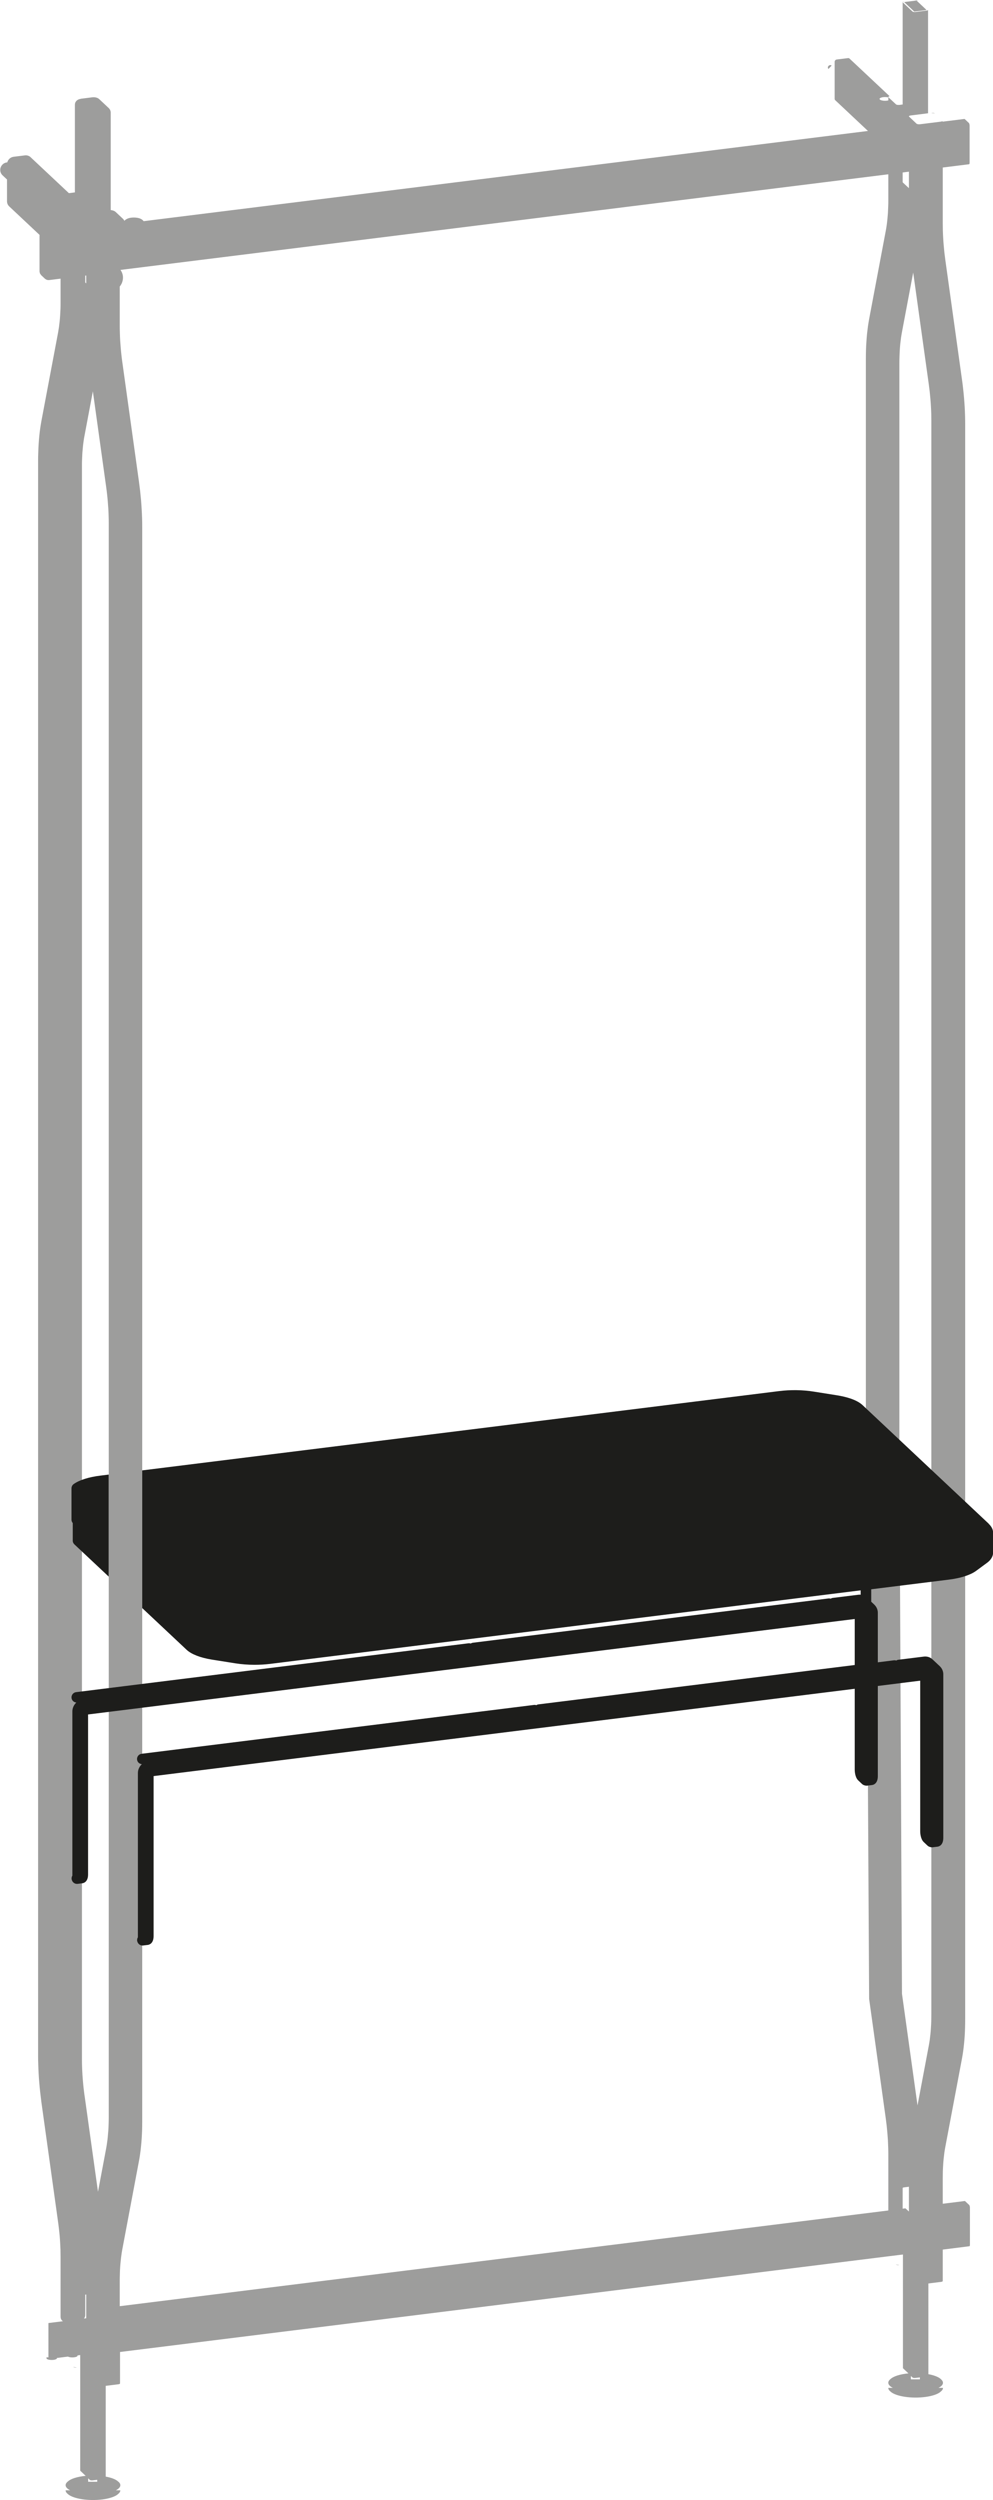
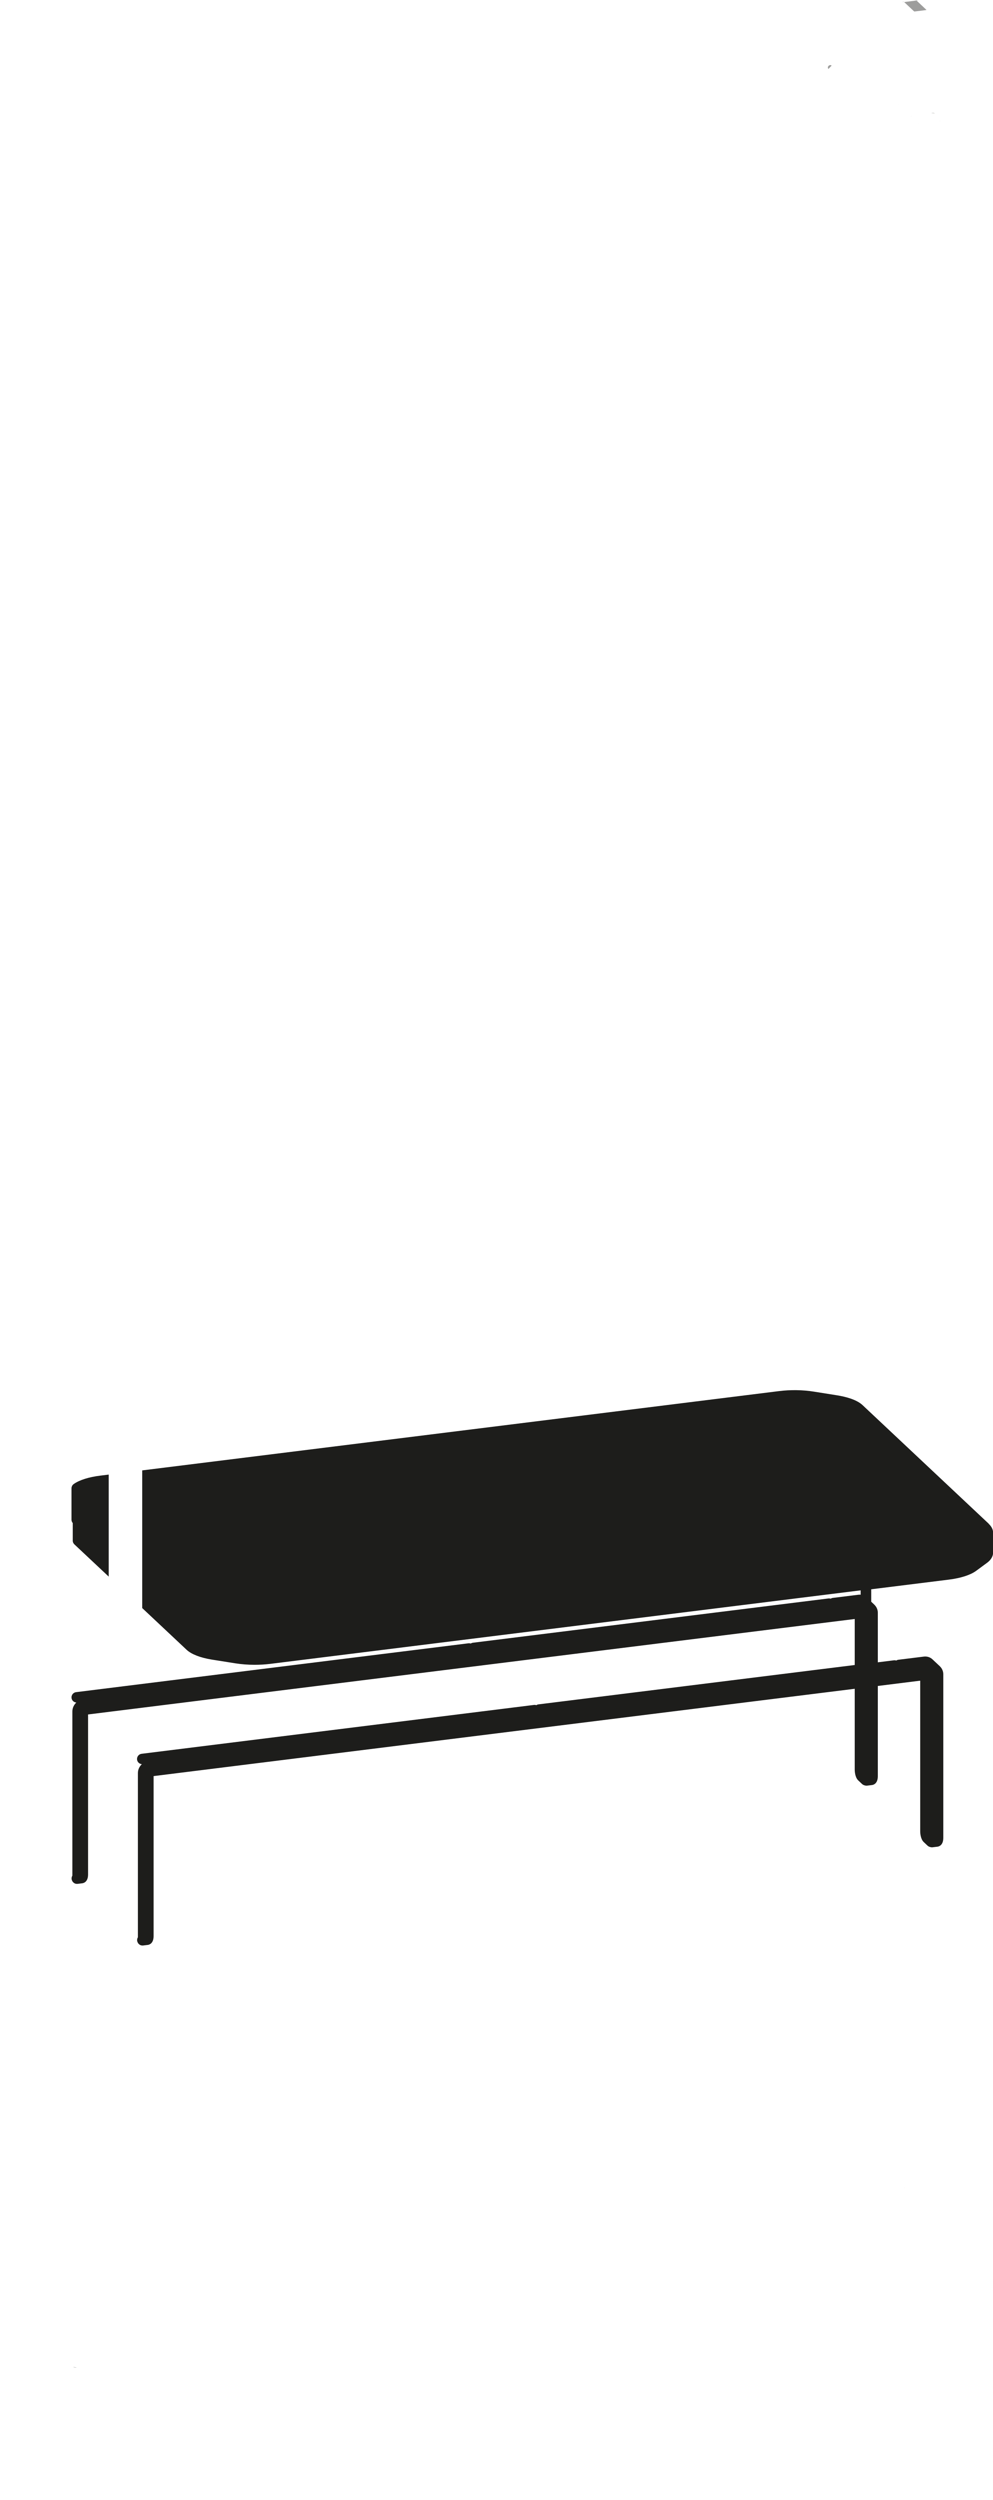
<svg xmlns="http://www.w3.org/2000/svg" viewBox="0 0 236.41 595">
  <defs>
    <style>.cls-1{fill:#9d9d9c;}.cls-2{fill:#1d1d1b;}</style>
  </defs>
  <g id="Visibile_sottile_ISO_">
    <g>
      <path class="cls-1" d="m213.8,24.77s.1.04.17.03l-.17-.03Z" />
-       <path class="cls-1" d="m212.02,23.1l.08-.06c-.07,0-.1.03-.08.06Z" />
-       <path class="cls-1" d="m213.31,538.95c.12.12.5.18.83.13l-.83-.13Z" />
      <path class="cls-1" d="m216.92,27.7l.08-.06c-.07,0-.1.03-.08.06Z" />
-       <path class="cls-1" d="m222.06,27.06s-.1-.04-.17-.03l.17.03Z" />
      <path class="cls-1" d="m218.7,29.38s.1.04.17.03l-.17-.03Z" />
      <path class="cls-1" d="m223.84,28.74l-.08.06c.07,0,.1-.03.08-.06Z" />
      <path class="cls-1" d="m221.71,26.87l.83.13c-.12-.12-.5-.18-.83-.13Z" />
      <path class="cls-1" d="m17.45,563.33c.12.12.5.18.83.13l-.83-.13Z" />
      <path class="cls-1" d="m215.3,520.77l.08-.06c-.07,0-.1.03-.08.06Z" />
      <path class="cls-1" d="m217.78,2.73l2.7-.33c.06-.01.1-.04.07-.06l-2.31-2.18s-.1-.03-.17-.02l-2.69.33c-.07.01-.11.04-.08.06l2.32,2.18s.1.03.16.02Z" />
      <path class="cls-1" d="m217.94.01l.67.11c-.1-.09-.4-.14-.67-.11Z" />
      <path class="cls-1" d="m214.9.51l.34-.16c-.21.02-.34.09-.34.16Z" />
-       <path class="cls-1" d="m215.64,520.82l.08-.06c-.07,0-.1.03-.08.06Z" />
-       <path class="cls-1" d="m230.72,39.08c.07-.01.12-.15.12-.35v-8.81c0-.27-.08-.57-.18-.66l-.98-.92s-.05-.03-.07-.03l-5.24.65v-.21c0,.09-.16.18-.43.21l-4.9.61c-.34.04-.71-.02-.83-.13l-1.78-1.68s-.04-.05-.04-.07c0-.09.17-.18.43-.21l4.13-.52V2.36c0,.07-.13.14-.34.16l-2.69.34c-.27.03-.57-.02-.67-.11l-2.32-2.18s-.03-.04-.03-.06v24.36l-.76.1c-.34.04-.71-.02-.83-.14l-1.79-1.67s-.02-.03-.03-.04v-.04c0-.08.12-.15.3-.19l-9.54-8.95c-.09-.09-.22-.13-.35-.11l-2.7.33c-.27.04-.49.28-.49.55v8.82c0,.12.05.24.14.32l7.79,7.32L34.2,52.64c-.36-.49-1.08-.87-2.34-.87-1.16,0-1.86.34-2.24.78,0,0,0-.01-.01-.02-.06-.12-.14-.23-.23-.33-.02-.02-.02-.04-.04-.06l-1.78-1.67s0,0,0,0c-.35-.33-.81-.44-1.2-.47v-23.26c0-.14-.04-.3-.09-.44,0-.02,0-.04-.02-.06,0-.02-.02-.04-.03-.06,0,0,0-.02-.01-.02-.07-.13-.15-.26-.24-.36,0,0-.01,0-.02-.01,0,0,0-.01-.01-.02l-2.32-2.18s0,0,0,0c-.56-.52-1.42-.46-1.67-.43,0,0,0,0,0,0h0l-2.69.34s-.08.03-.12.04c-.89.15-1.31.77-1.31,1.36v20.89l-1.43.18h0s-9.09-8.53-9.09-8.53c0,0,0-.01-.01-.02-.36-.34-.86-.5-1.36-.44,0,0,0,0-.01,0l-2.69.33c-.08.01-.16.03-.23.05,0,0,0,0-.01,0-.63.17-1.11.67-1.27,1.29,0,0,0,0,0,0-.43.02-.86.21-1.19.57-.65.71-.65,1.79.04,2.48l1.09,1.02v5.18s0,0,0,0c0,.47.19.92.53,1.23,0,0,0,0,0,0l7.23,6.79h0s-.02.06-.02.09v8.57s0,.01,0,.02c0,.1.03.2.06.3.02.06.02.12.04.17.02.05.07.09.1.14.06.09.11.18.18.26,0,0,0,.01.01.02l.89.84s0,0,.01,0c0,0,.01.01.02.02.08.07.18.12.27.17.04.02.07.05.11.06.14.05.28.08.42.08,0,0,.01,0,.02,0,0,0,0,0,0,0s0,0,0,0c.05,0,.1,0,.15,0l2.73-.34v5.61c0,.54,0,1.06-.02,1.58-.02.53-.05,1.04-.08,1.54-.03.49-.07.97-.12,1.45-.05.48-.11.93-.16,1.35-.07.45-.14.87-.21,1.29l-3.95,20.94c-.1.57-.21,1.16-.29,1.75-.09.61-.17,1.24-.23,1.89-.06.63-.12,1.29-.16,1.95-.04.66-.07,1.35-.09,2.02-.03.69-.04,1.41-.04,2.13v379.36c0,.72.01,1.45.04,2.17.02.73.05,1.46.09,2.2.04.75.09,1.49.16,2.23.06.76.13,1.52.22,2.24.08.75.17,1.5.27,2.26l3.95,28.36c.08.57.16,1.13.22,1.73.07.57.13,1.14.18,1.71.05.57.09,1.13.12,1.7.03.56.06,1.14.08,1.67v.11c.01.53.02,1.04.02,1.55v14.3c0,.36.15.7.42.94.05.04.11.06.16.1l-3.47.43v8.18l-.45-.03c-.05.07-.02.15.04.21h-.07c0,.24.56.43,1.26.43s1.26-.19,1.26-.43h-.06s.02-.01.03-.02c0,0,.01-.02.02-.03h-.01s.02,0,.02,0h.01l2.1-.26.5-.06h0c.38.2,1.16.25,1.74.12.35-.08.56-.21.56-.36h-.07s.04-.03.05-.05l-1.59.2,1.59-.2h.02l.62-.08v27.49s.01.04.03.06l1.27,1.2c-2.01.19-3.52.69-4.22,1.31l-.11.1s0,0,0,0h0c-.8.7-.49,1.45.63,2.03h-1.08c0,.33.21.64.58.92h-.01c1.28,1.12,4.98,1.68,8.27,1.24,1.66-.22,2.97-.67,3.62-1.24h-.01c.37-.28.58-.59.58-.92h-1.07c.24-.13.46-.27.63-.41.6-.52.6-1.1,0-1.62h-.02c-.51-.53-1.58-.97-3.02-1.23v-21.6l2.98-.37c.26-.03.43-.11.43-.21v-7.48l182.98-22.78,3.41-.42v27.03s.01.04.03.06l1.28,1.2c-2.01.19-3.52.69-4.23,1.31l-.12.11h0c-.8.7-.49,1.45.63,2.03h-1.08c0,.33.21.64.58.92h-.01c1.28,1.12,4.98,1.68,8.27,1.24,1.66-.22,2.97-.67,3.62-1.24h-.01c.37-.28.58-.59.58-.92h-1.07c.24-.13.46-.27.63-.41.55-.49.57-1.02.09-1.51,0,0,0,0,0,0,0,0,0,0-.01-.01-.03-.03-.04-.06-.08-.09h-.01s-.07-.07-.11-.11c-.55-.48-1.58-.88-2.92-1.13v-21.59l2.99-.37c.26-.03.43-.11.43-.21v-7.48l6.35-.8c.07,0,.12-.14.12-.35v-8.81c0-.27-.08-.56-.18-.66l-.98-.92s-.05-.03-.07-.02l-5.24.65v-6.09c0-.55.01-1.1.02-1.63.02-.53.04-1.06.08-1.57.03-.51.07-1.01.12-1.5.05-.48.11-.95.17-1.41.07-.46.14-.9.22-1.32l3.95-20.94c.1-.55.2-1.12.28-1.7.08-.59.16-1.2.22-1.82s.12-1.26.16-1.91c.04-.66.07-1.32.09-2,.02-.68.03-1.37.03-2.07V101.15c0-.7-.01-1.41-.03-2.12-.02-.72-.05-1.45-.09-2.18-.04-.72-.1-1.46-.16-2.2-.06-.73-.14-1.47-.22-2.21s-.17-1.48-.28-2.21l-3.95-28.36c-.08-.59-.15-1.17-.22-1.75-.06-.59-.12-1.17-.17-1.76-.05-.58-.09-1.16-.12-1.73-.04-.58-.06-1.15-.08-1.72-.01-.56-.02-1.12-.02-1.68v-13.36l6.35-.79Zm-9.6,52.37c.08.59.15,1.17.22,1.76.06.58.12,1.16.17,1.75.05.58.09,1.16.12,1.74.04.57.06,1.14.08,1.71.01.57.02,1.13.02,1.68v379.36c0,.55-.01,1.1-.02,1.63-.02.54-.04,1.06-.08,1.57-.03.51-.07,1.01-.12,1.5-.05.48-.11.96-.17,1.41-.07.46-.14.9-.22,1.32l-2.68,14.21-3.7-26.59-.62-130.13V86.5c0-.55.01-1.1.03-1.63.01-.53.04-1.06.07-1.57.03-.51.07-1.01.12-1.5.05-.48.11-.95.17-1.41.07-.46.14-.9.22-1.32l2.68-14.21,3.71,26.59Zm-6.22,434.21v-4.91c0-.07.13-.14.34-.16l1.15-.15v5.9l-.79-.73s-.04-.03-.06-.03l-.64.08Zm1.49-480.88l-1.46-1.36s-.03-.04-.03-.06v-2.31l1.49-.19v3.92Zm-6.73-21.5c.43-.2,1.25-.24,1.83-.1v.72c-.47.12-1.1.12-1.56,0-.58-.15-.7-.43-.27-.62ZM20.53,65.57v1.88l-.23-.22v-1.63l.23-.03Zm-.41,433.14c-.07-.5-.13-1.01-.19-1.51l-.04-.36c-.05-.53-.11-1.05-.15-1.57-.05-.54-.08-1.08-.12-1.6v-.1c-.04-.57-.06-1.13-.08-1.7-.02-.54-.03-1.09-.03-1.62V110.88c0-.53,0-1.06.03-1.58.02-.52.04-1.04.07-1.52.04-.5.08-.99.13-1.46.05-.47.1-.92.17-1.38.06-.43.13-.85.21-1.25l1.99-10.55,3.16,22.71c.08.58.16,1.16.22,1.75.07.58.12,1.17.17,1.75.05.58.09,1.16.13,1.74.03.57.06,1.15.07,1.71.02.57.03,1.13.03,1.68v379.36c0,.56-.01,1.1-.03,1.63-.01.54-.04,1.06-.07,1.57-.04.51-.08,1.01-.13,1.5-.04.49-.1.96-.17,1.41-.06.46-.13.9-.21,1.33l-1.95,10.36-3.2-22.92Zm.18,52.27v-4.86l.23-.03v5.65l-.54.07c.2-.22.31-.51.31-.83Zm-3.93,9.85l-.16.02.14-.02h0s0,0,.01,0Zm4.62,29.83v-.82l.4.38c.1.09.4.14.67.1l1.01-.12h.08s0,.46,0,.46h-2.16Zm7.52-41.8v-6.09c0-.55.01-1.09.03-1.63,0-.53.04-1.06.07-1.57.03-.51.08-1.01.13-1.49.04-.49.1-.96.17-1.42.06-.46.13-.9.21-1.32l3.95-20.94c.11-.55.2-1.12.28-1.7.09-.59.16-1.2.22-1.82.07-.62.12-1.26.16-1.91.04-.66.08-1.32.1-2,.02-.68.03-1.37.03-2.07V125.53c0-.7,0-1.41-.03-2.12-.02-.72-.06-1.44-.1-2.17-.04-.73-.09-1.47-.15-2.2-.07-.74-.14-1.48-.22-2.22-.09-.74-.18-1.48-.28-2.21l-3.95-28.36c-.08-.58-.16-1.17-.22-1.75-.07-.59-.12-1.17-.17-1.75-.05-.59-.09-1.17-.13-1.74-.03-.58-.06-1.15-.07-1.72-.02-.56-.03-1.12-.03-1.68v-9.42c.14-.17.27-.36.39-.58.16-.31.26-.62.32-.95.07-.36.08-.7.03-1.02-.05-.34-.15-.66-.3-.96-.08-.16-.17-.3-.27-.44l182.81-22.76v6.09c0,.55,0,1.1-.03,1.63-.02.54-.04,1.06-.07,1.57-.04.51-.08,1.01-.13,1.5-.05.48-.1.96-.17,1.41-.06.46-.14.9-.22,1.32l-3.95,20.94c-.1.55-.19,1.12-.28,1.71-.08.59-.15,1.19-.22,1.81-.06.63-.11,1.26-.15,1.92-.05.65-.08,1.32-.1,2-.02.67-.03,1.36-.03,2.06v251.44l.78,138.86,3.95,28.36c.08.58.15,1.16.22,1.75.06.58.12,1.17.17,1.75.05.58.09,1.16.13,1.74.03.57.05,1.15.07,1.71.02.57.03,1.13.03,1.68v13.36l-182.98,22.78Zm188.35,17.42v-.81l.05.05.34.32c.1.09.4.14.67.1h.06s1.02-.13,1.02-.13v.47h-2.14Z" />
-       <path class="cls-1" d="m197.99,15.61c-.19-.18-.52-.15-.73.07-.21.22-.22.55-.02.73l.75-.8Z" />
+       <path class="cls-1" d="m197.99,15.61c-.19-.18-.52-.15-.73.07-.21.22-.22.55-.02.73Z" />
    </g>
  </g>
  <g id="Visibile_ISO_">
    <g>
      <path class="cls-2" d="m17.31,366.64c0,.34.14.67.39.91l8.18,7.68v-24.28l-1.95.24c-2.74.33-5.01,1.04-6.38,2.01-.33.23-.53.62-.53,1.03v7.48c0,.29.12.55.3.78v4.15Z" />
      <path class="cls-2" d="m235.39,362.64l-30.02-28.21c-1.44-1.36-4.08-2.02-6.04-2.34l-5.54-.88c-2.66-.43-5.61-.47-8.32-.13l-151.61,18.87v32.77l10.58,9.94c1.14,1.06,3.28,1.89,6.04,2.33l5.54.88c1.46.23,3.02.35,4.59.35,1.25,0,2.51-.07,3.73-.22l140.56-17.5v1.04c-.19-.02-.38-.01-.58.01,0,0,0,0,0,0l-6.05.75c-.19.02-.35.09-.5.19-.17-.06-.35-.08-.54-.06l-84.65,10.54c-.19.02-.35.09-.5.19-.17-.05-.35-.08-.54-.06l-93.42,11.63c-.69.08-1.17.71-1.09,1.39.07.6.56,1.03,1.14,1.08-.57.54-.94,1.29-.94,2.11v38.93c0,.07,0,.12,0,.16-.15.24-.21.52-.18.8,0,.02,0,.04,0,.06,0,.05.03.1.05.15.02.05.03.11.05.16.04.1.1.19.16.28,0,0,0,.01.01.02,0,0,.01.01.02.02.23.28.57.47.95.47.05,0,.1,0,.16,0l1.14-.14s0,0,0,0c.32-.04,1.38-.31,1.38-2.11v-38.07l182.52-22.72v10.95l-75.3,9.37c-.19.02-.35.09-.51.19-.17-.06-.35-.08-.54-.06l-93.42,11.63c-.69.08-1.17.71-1.09,1.39.07.6.56,1.03,1.14,1.08-.57.54-.94,1.29-.94,2.11v38.93c0,.07,0,.12,0,.16-.15.24-.21.52-.18.8,0,.02,0,.04,0,.06,0,.05.03.1.05.15.02.05.03.11.05.16.04.1.1.19.16.28,0,0,0,.01.01.02,0,0,.01.01.02.02.23.28.57.47.95.47.05,0,.1,0,.16,0l1.14-.14s0,0,0,0c.32-.04,1.38-.31,1.38-2.11v-38.07l166.92-20.78v19.26c0,.18.02,1.78.84,2.55,0,0,0,0,0,0h0s0,0,0,0c0,0,0,0,0,0l.89.84c.17.16.37.26.57.33.01,0,.03,0,.04,0,.13.04.26.08.39.08,0,0,.02,0,.03,0,.05,0,.1,0,.14,0l1.22-.15s0,0,0,0c.32-.04,1.38-.31,1.38-2.11v-21.47l10.09-1.26v35.86c0,.18.02,1.78.84,2.55,0,0,0,0,0,0h0s0,0,0,0c0,0,0,0,0,0l.89.84c.17.16.37.26.57.33.01,0,.03,0,.04,0,.13.04.26.08.39.08,0,0,.02,0,.03,0,.05,0,.1,0,.14,0l1.22-.15s0,0,0,0c.32-.04,1.38-.31,1.38-2.11v-38.93c0-.69-.28-1.34-.75-1.82-.02-.02-.02-.04-.04-.05l-1.78-1.67c-.55-.52-1.3-.76-2.08-.66,0,0,0,0,0,0l-6.05.75c-.19.02-.35.09-.51.19-.17-.06-.35-.08-.54-.06l-3.84.48v-11.81c0-.69-.28-1.34-.75-1.82-.02-.02-.02-.04-.04-.05l-.78-.74v-2.96l18.48-2.3c2.81-.35,5.1-1.08,6.47-2.07l2.57-1.89c1.24-.89,1.5-1.86,1.5-2.51v-4.65c0-.54-.18-1.34-1.02-2.13Z" />
    </g>
  </g>
</svg>